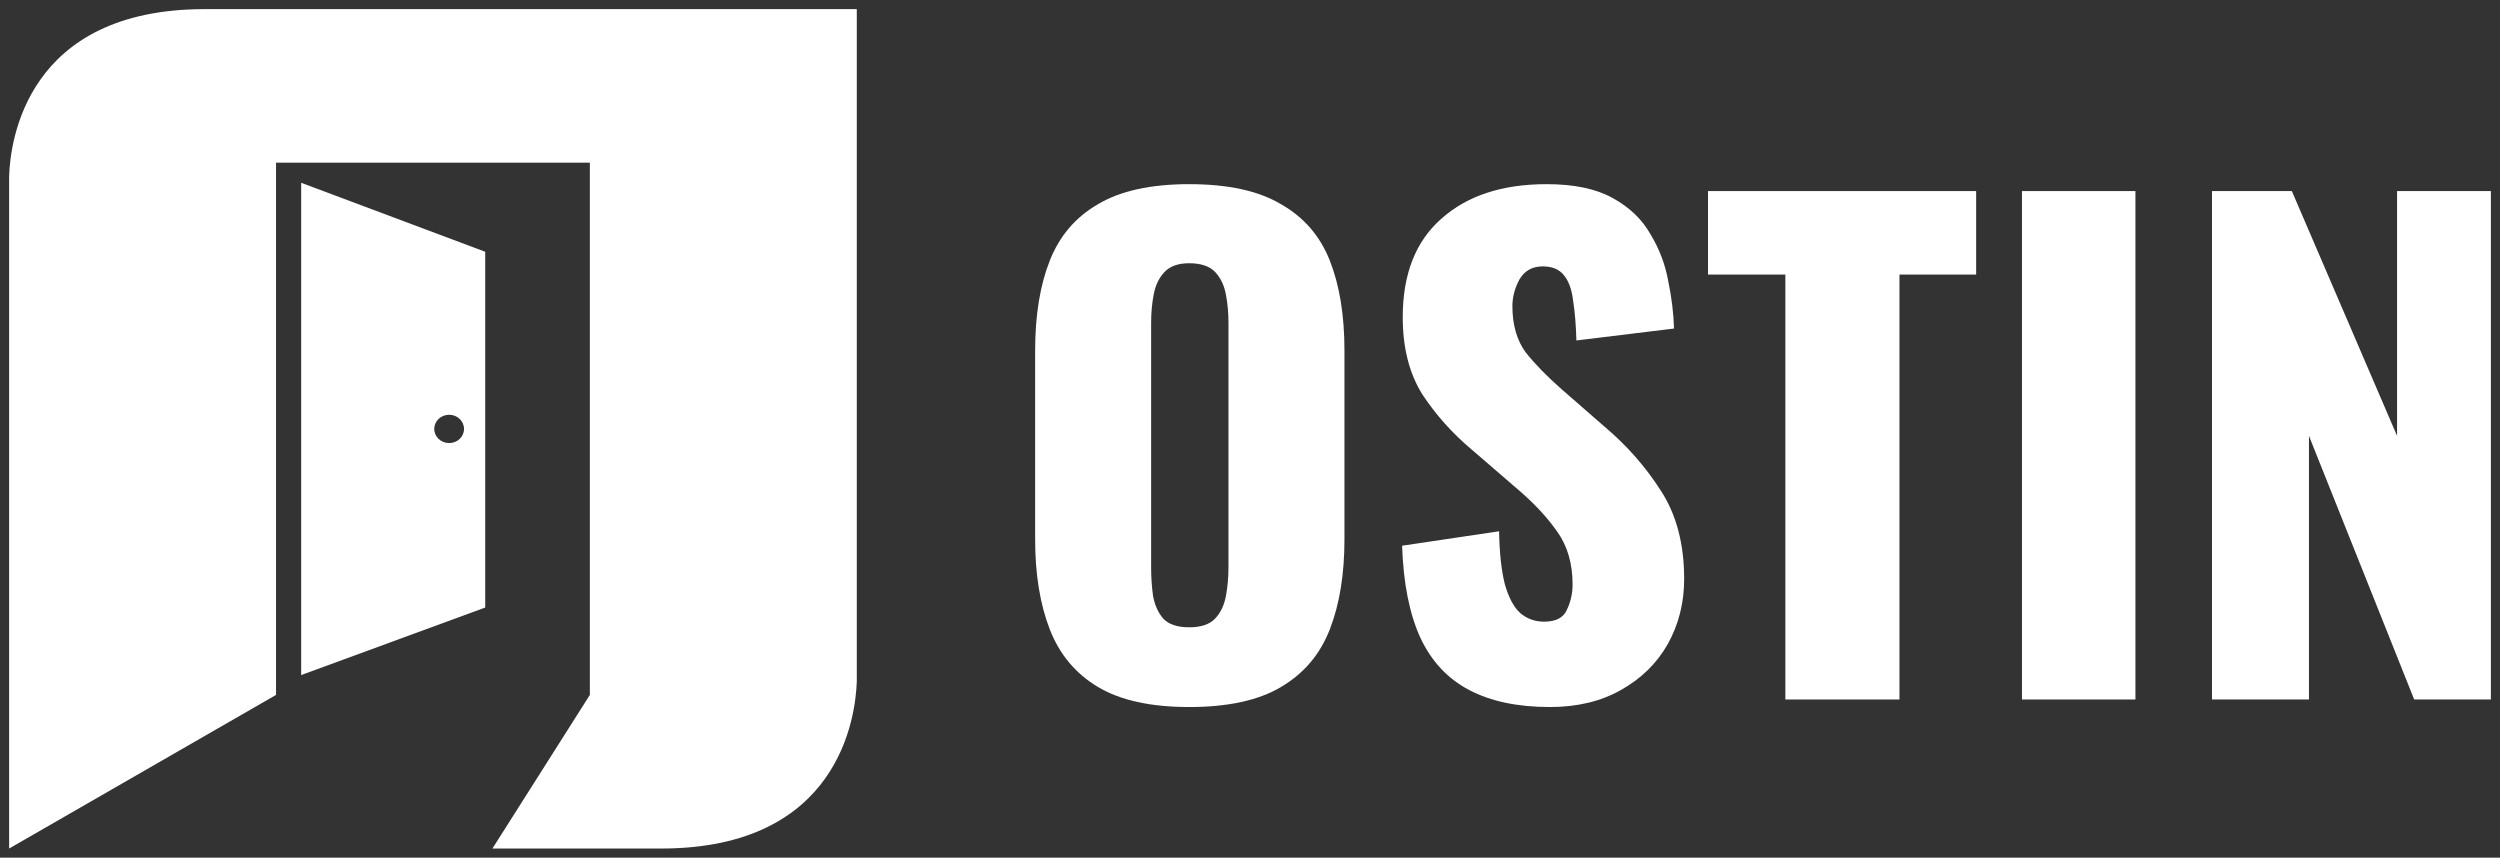
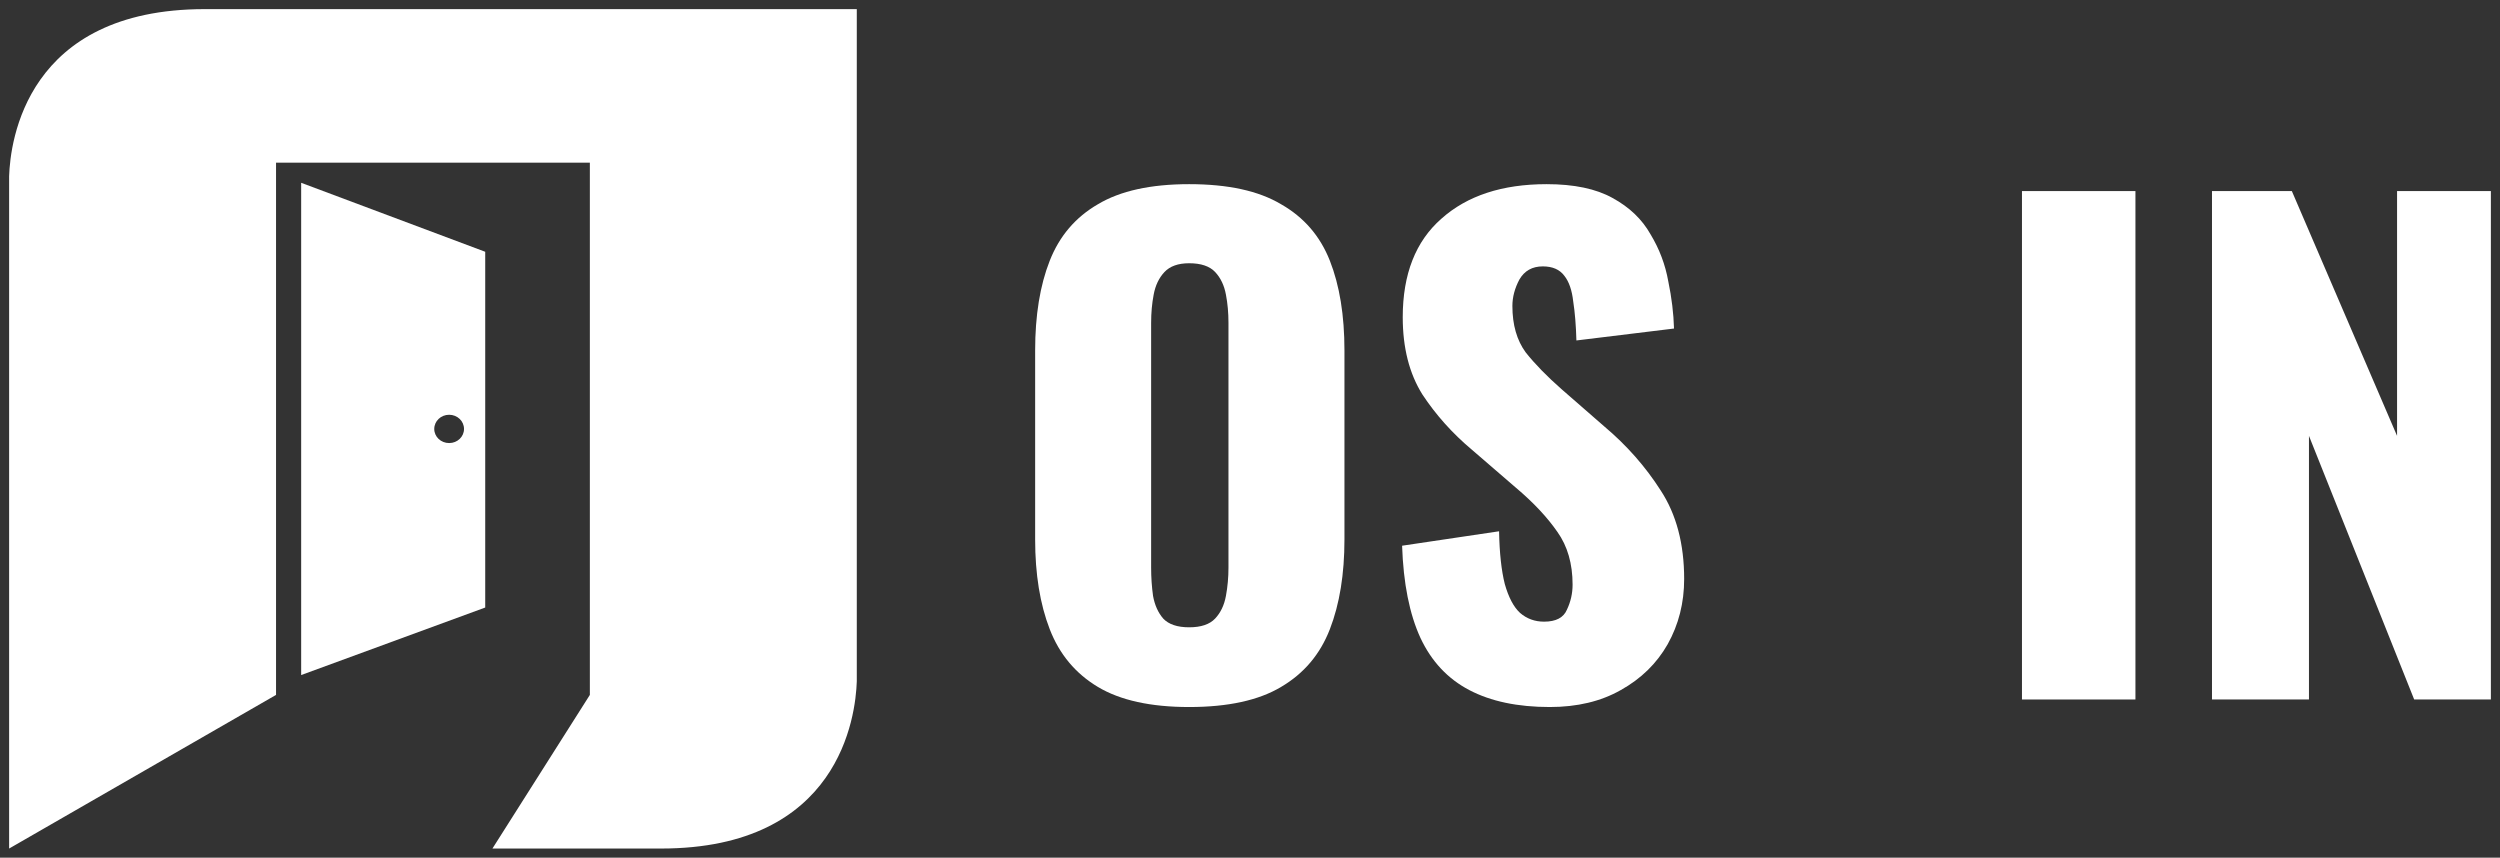
<svg xmlns="http://www.w3.org/2000/svg" width="137" height="47" viewBox="0 0 137 47" fill="none">
  <rect x="0" y="0" width="137" height="47" fill="#333333" stroke="none" />
  <path fill-rule="evenodd" clip-rule="evenodd" d="M11.221 0.5H46.952V37.34C46.889 39.248 46.016 46.5 36.228 46.5H26.985L32.324 38.081V8.916H15.127V38.081L0.5 46.5V9.658C0.56 7.752 1.434 0.5 11.221 0.5Z" fill="white" />
  <path fill-rule="evenodd" clip-rule="evenodd" d="M26.59 13.797L16.504 10.017V36.993L26.59 33.293V13.797ZM24.613 22.729C25.064 22.729 25.428 23.076 25.428 23.506C25.428 23.936 25.064 24.28 24.613 24.28C24.161 24.28 23.797 23.934 23.797 23.506C23.797 23.078 24.161 22.729 24.613 22.729Z" fill="white" />
  <path d="M65.166 38.745C63.059 38.745 61.392 38.378 60.165 37.644C58.938 36.91 58.057 35.855 57.525 34.48C56.992 33.104 56.726 31.464 56.726 29.561V19.207C56.726 17.281 56.992 15.642 57.525 14.289C58.057 12.936 58.938 11.904 60.165 11.193C61.392 10.459 63.059 10.092 65.166 10.092C67.297 10.092 68.976 10.459 70.203 11.193C71.453 11.904 72.345 12.936 72.877 14.289C73.41 15.642 73.676 17.281 73.676 19.207V29.561C73.676 31.464 73.41 33.104 72.877 34.48C72.345 35.855 71.453 36.91 70.203 37.644C68.976 38.378 67.297 38.745 65.166 38.745ZM65.166 34.376C65.815 34.376 66.29 34.216 66.591 33.895C66.892 33.574 67.088 33.161 67.181 32.656C67.274 32.152 67.32 31.636 67.32 31.109V17.694C67.32 17.144 67.274 16.628 67.181 16.146C67.088 15.642 66.892 15.229 66.591 14.908C66.29 14.587 65.815 14.426 65.166 14.426C64.564 14.426 64.113 14.587 63.812 14.908C63.511 15.229 63.314 15.642 63.221 16.146C63.129 16.628 63.082 17.144 63.082 17.694V31.109C63.082 31.636 63.117 32.152 63.187 32.656C63.279 33.161 63.465 33.574 63.742 33.895C64.043 34.216 64.518 34.376 65.166 34.376Z" fill="white" />
  <path d="M84.928 38.745C83.168 38.745 81.698 38.435 80.517 37.816C79.336 37.197 78.444 36.245 77.842 34.961C77.24 33.654 76.904 31.968 76.835 29.905L82.149 29.114C82.172 30.306 82.277 31.269 82.462 32.003C82.67 32.737 82.948 33.264 83.296 33.585C83.666 33.906 84.106 34.067 84.615 34.067C85.264 34.067 85.681 33.849 85.866 33.413C86.074 32.977 86.178 32.519 86.178 32.037C86.178 30.891 85.9 29.928 85.345 29.148C84.789 28.345 84.037 27.543 83.087 26.74L80.656 24.642C79.591 23.748 78.687 22.739 77.946 21.615C77.229 20.469 76.87 19.058 76.87 17.384C76.87 15.023 77.576 13.223 78.989 11.984C80.401 10.723 82.323 10.092 84.754 10.092C86.26 10.092 87.464 10.345 88.367 10.849C89.293 11.354 89.988 12.019 90.451 12.844C90.937 13.647 91.261 14.507 91.423 15.424C91.609 16.318 91.713 17.178 91.736 18.004L86.387 18.657C86.364 17.832 86.306 17.121 86.213 16.524C86.144 15.905 85.982 15.435 85.727 15.114C85.472 14.77 85.079 14.598 84.546 14.598C83.967 14.598 83.539 14.839 83.261 15.321C83.006 15.802 82.879 16.284 82.879 16.765C82.879 17.797 83.122 18.646 83.608 19.311C84.118 19.953 84.778 20.629 85.588 21.34L87.915 23.369C89.142 24.401 90.173 25.571 91.007 26.878C91.863 28.185 92.292 29.802 92.292 31.728C92.292 33.035 91.991 34.227 91.388 35.305C90.787 36.36 89.93 37.197 88.818 37.816C87.73 38.435 86.433 38.745 84.928 38.745Z" fill="white" />
-   <path d="M97.838 38.332V15.046H93.6V10.471H108.293V15.046H104.09V38.332H97.838Z" fill="white" />
  <path d="M110.804 38.332V10.471H117.022V38.332H110.804Z" fill="white" />
  <path d="M121.217 38.332V10.471H125.593L131.359 23.885V10.471H136.5V38.332H132.297L126.531 23.885V38.332H121.217Z" fill="white" />
</svg>